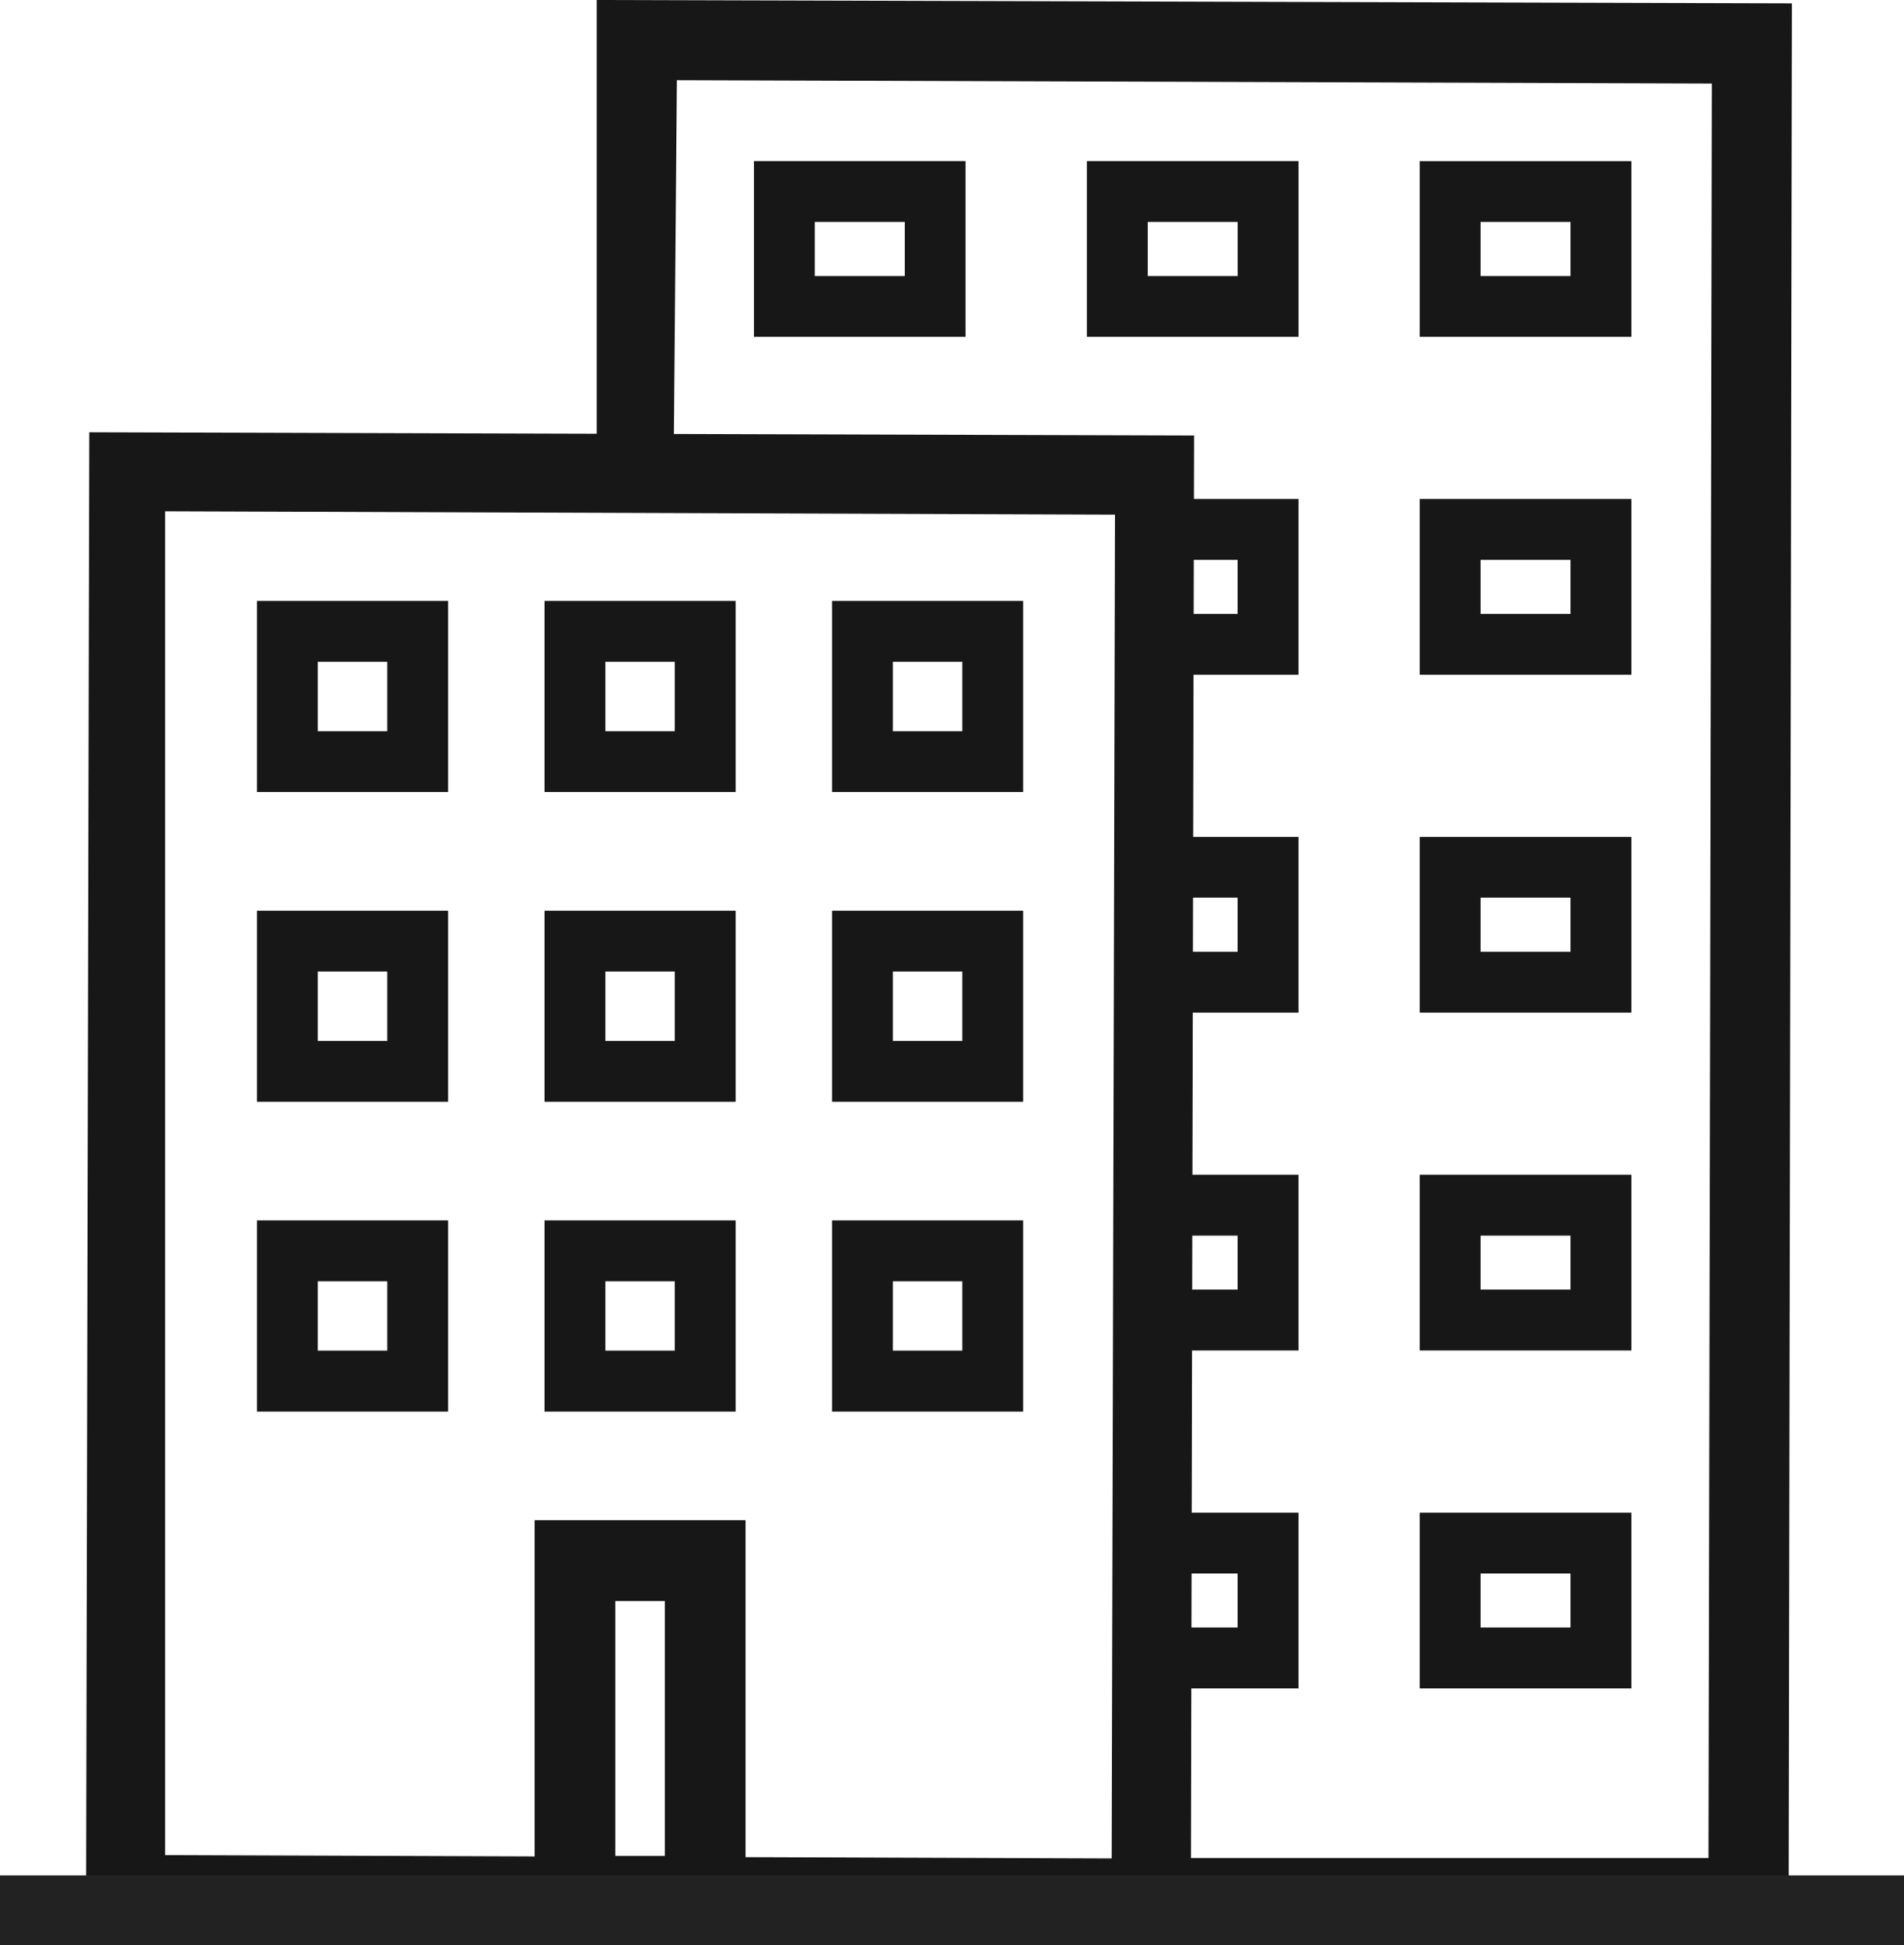
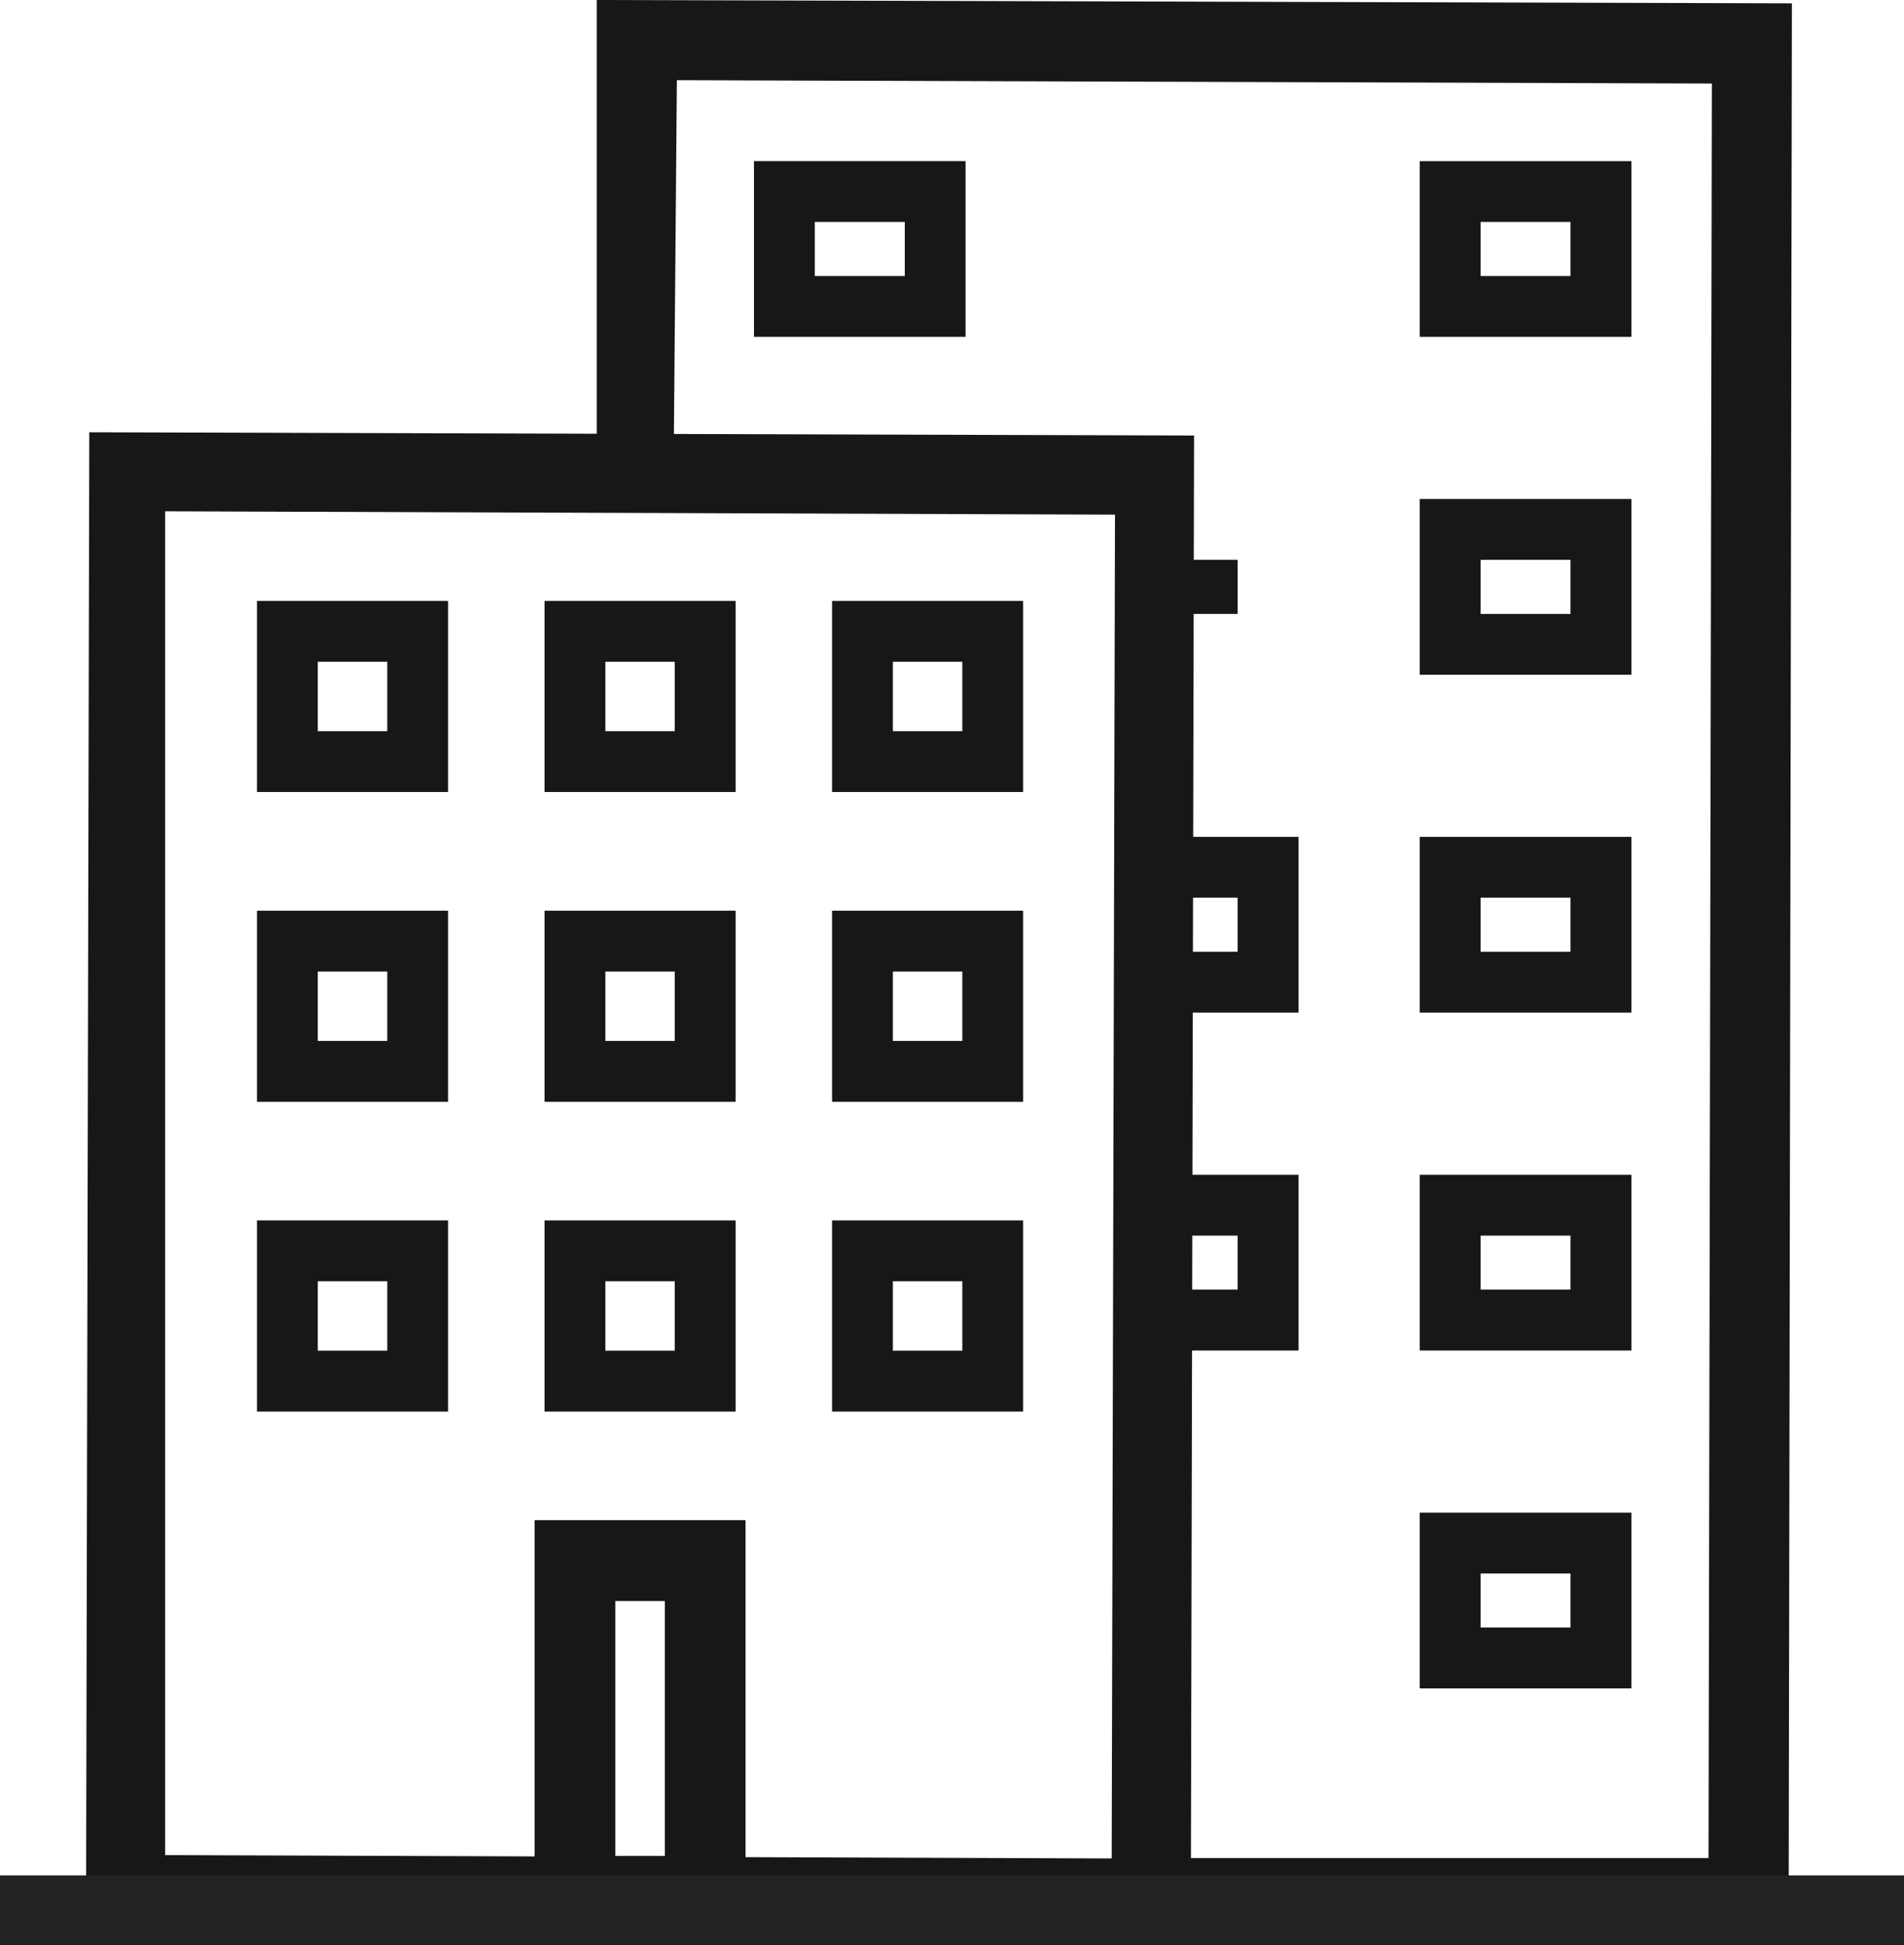
<svg xmlns="http://www.w3.org/2000/svg" id="_イヤー_2" width="39.322" height="40.171" viewBox="0 0 39.322 40.171">
  <defs>
    <style>.cls-1{fill:#222;}.cls-2{fill:#171717;}</style>
  </defs>
  <g id="_タッフアイコン">
    <g>
      <g>
        <path class="cls-2" d="M1.776,39.948l.068-31.02,22.816,.067-.068,30.953H1.776Zm21.183-1.564l.068-27.755-19.617-.069v27.755l19.548,.069Z" />
        <path class="cls-2" d="M23.46,39.959c-.437,0-.794-.356-.794-.793s.356-.791,.794-.791h11.825l.069-36.65-21.375-.069-.068,8.123c0,.188-.055,.363-.446,.363l-.371-.01-.373,.01c-.084,0-.202-.007-.283-.064-.05-.037-.114-.107-.114-.299V0l24.683,.069-.068,39.89h-13.478Z" />
        <g>
          <path class="cls-2" d="M5.307,16.358v-3.946h3.947v3.946h-3.947Zm1.256-1.256h1.435v-1.435h-1.435v1.435Z" />
          <path class="cls-2" d="M11.246,16.358v-3.946h3.946v3.946h-3.946Zm1.256-1.256h1.434v-1.435h-1.434v1.435Z" />
          <path class="cls-2" d="M17.184,16.358v-3.946h3.946v3.946h-3.946Zm1.256-1.256h1.434v-1.435h-1.434v1.435Z" />
        </g>
        <g>
          <path class="cls-2" d="M15.571,6.957V3.327h4.37v3.63h-4.37Zm1.256-1.256h1.859v-1.117h-1.859v1.117Z" />
-           <path class="cls-2" d="M22.447,6.957V3.327h4.37v3.63h-4.37Zm1.257-1.256h1.857v-1.117h-1.857v1.117Z" />
          <path class="cls-2" d="M29.321,6.957V3.328h4.372v3.629h-4.372Zm1.257-1.256h1.857v-1.117h-1.857v1.117Z" />
        </g>
        <g>
-           <path class="cls-2" d="M23.187,13.936v-3.63h3.63v3.63h-3.63Zm1.258-1.256h1.115v-1.117h-1.115v1.117Z" />
+           <path class="cls-2" d="M23.187,13.936v-3.63v3.63h-3.63Zm1.258-1.256h1.115v-1.117h-1.115v1.117Z" />
          <path class="cls-2" d="M29.321,13.936v-3.63h4.372v3.63h-4.372Zm1.257-1.256h1.857v-1.117h-1.857v1.117Z" />
        </g>
        <g>
          <path class="cls-2" d="M23.187,20.914v-3.63h3.63v3.63h-3.63Zm1.258-1.257h1.115v-1.117h-1.115v1.117Z" />
          <path class="cls-2" d="M29.321,20.914v-3.63h4.372v3.63h-4.372Zm1.257-1.257h1.857v-1.117h-1.857v1.117Z" />
        </g>
        <g>
          <path class="cls-2" d="M23.187,27.893v-3.63h3.63v3.63h-3.63Zm1.258-1.258h1.115v-1.115h-1.115v1.115Z" />
          <path class="cls-2" d="M29.321,27.893v-3.63h4.372v3.63h-4.372Zm1.257-1.258h1.857v-1.115h-1.857v1.115Z" />
        </g>
        <g>
-           <path class="cls-2" d="M23.187,34.872v-3.63h3.63v3.63h-3.63Zm1.258-1.258h1.115v-1.115h-1.115v1.115Z" />
          <path class="cls-2" d="M29.321,34.872v-3.63h4.372v3.63h-4.372Zm1.257-1.258h1.857v-1.115h-1.857v1.115Z" />
        </g>
        <g>
          <path class="cls-2" d="M5.307,22.756v-3.947h3.947v3.947h-3.947Zm1.256-1.257h1.435v-1.433h-1.435v1.433Z" />
          <path class="cls-2" d="M11.246,22.756v-3.947h3.946v3.947h-3.946Zm1.256-1.257h1.434v-1.433h-1.434v1.433Z" />
          <path class="cls-2" d="M17.184,22.756v-3.947h3.946v3.947h-3.946Zm1.256-1.257h1.434v-1.433h-1.434v1.433Z" />
        </g>
        <g>
          <path class="cls-2" d="M5.307,29.154v-3.948h3.947v3.948h-3.947Zm1.256-1.258h1.435v-1.433h-1.435v1.433Z" />
          <path class="cls-2" d="M11.246,29.154v-3.948h3.946v3.948h-3.946Zm1.256-1.258h1.434v-1.433h-1.434v1.433Z" />
          <path class="cls-2" d="M17.184,29.154v-3.948h3.946v3.948h-3.946Zm1.256-1.258h1.434v-1.433h-1.434v1.433Z" />
        </g>
        <g>
          <path class="cls-2" d="M11.041,40v-8.603h4.356v8.603h-4.356Zm1.666-1.668h1.024v-5.265h-1.024v5.265Z" />
          <path class="cls-2" d="M11.246,39.794v-8.192h3.946v8.192h-3.946Zm1.256-1.257h1.434v-5.677h-1.434v5.677Z" />
        </g>
      </g>
      <rect class="cls-1" y="38.734" width="39.322" height="1.437" />
    </g>
  </g>
</svg>